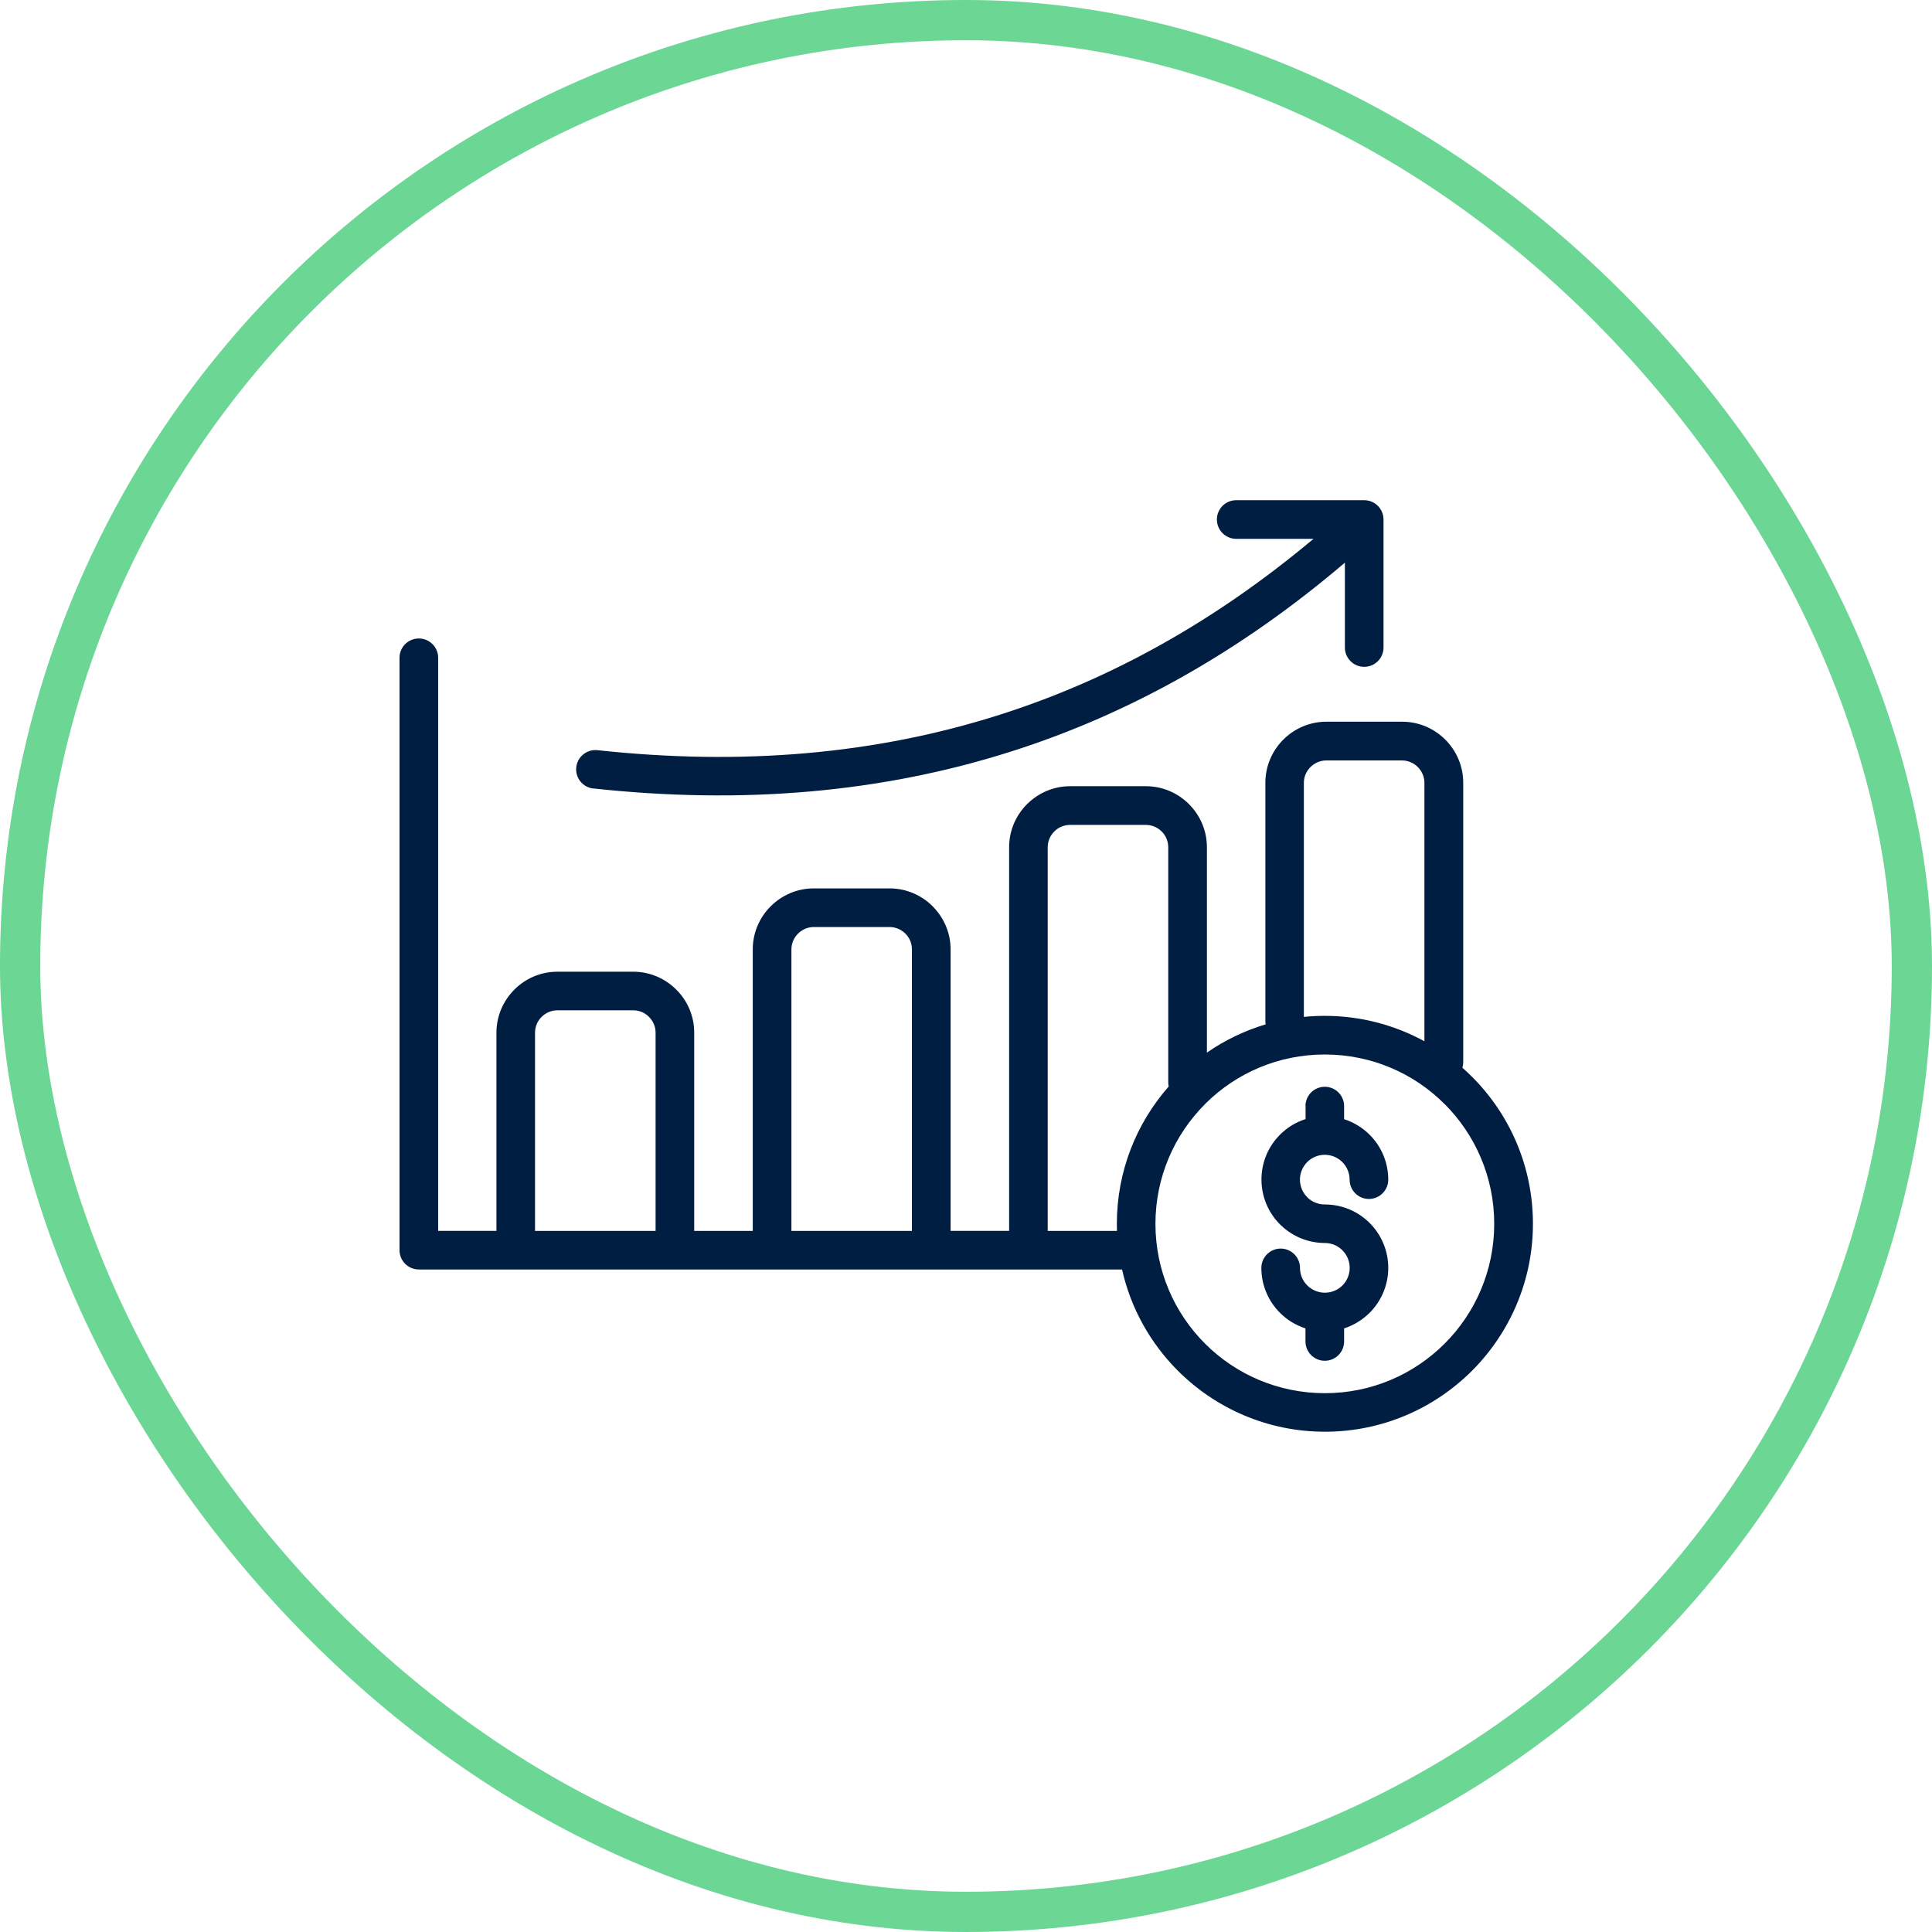
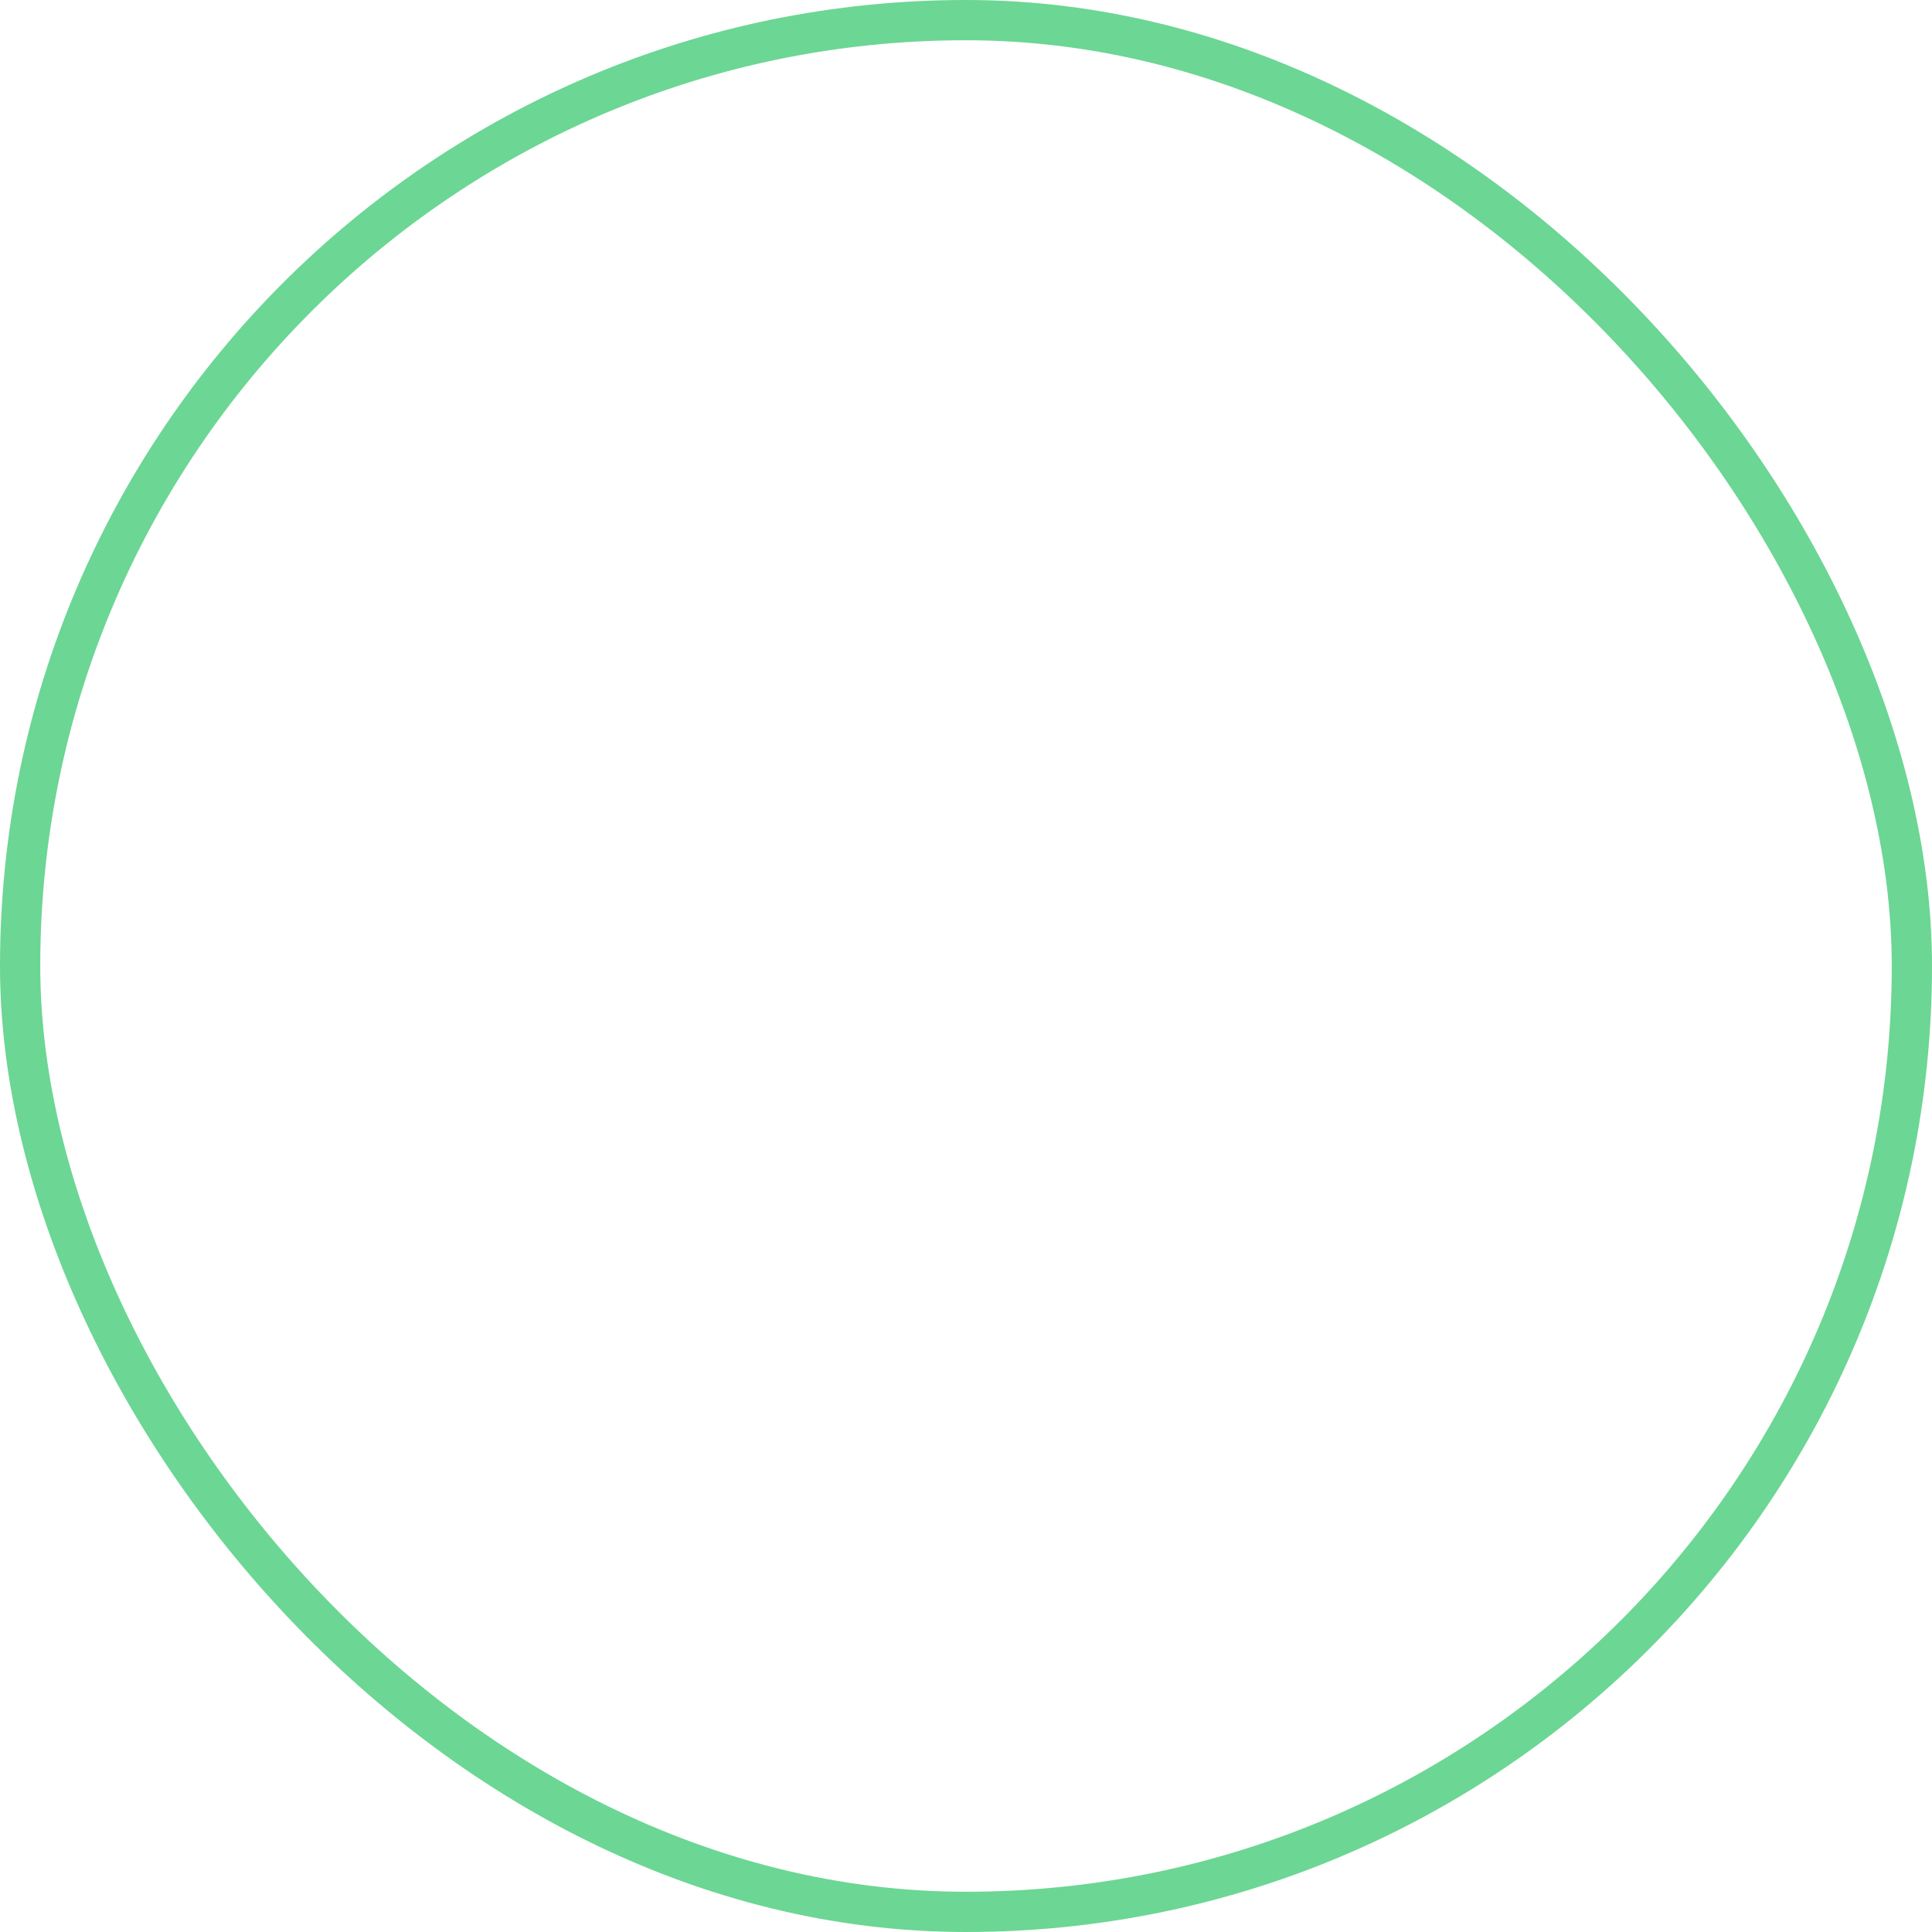
<svg xmlns="http://www.w3.org/2000/svg" width="72" height="72" viewBox="0 0 72 72" fill="none">
  <rect x="0.75" y="0.75" width="70.5" height="70.5" rx="35.25" stroke="#6CD694" stroke-width="1.5" />
-   <path d="M18.501 45.873V38.483C18.501 37.859 18.758 37.291 19.169 36.88C19.578 36.468 20.146 36.213 20.772 36.213H23.6C24.224 36.213 24.792 36.469 25.203 36.88C25.616 37.289 25.871 37.857 25.871 38.483V45.873H28.053V35.381C28.053 34.756 28.308 34.187 28.721 33.776C29.131 33.365 29.7 33.108 30.326 33.108H33.154C33.778 33.108 34.348 33.365 34.759 33.776L34.802 33.823C35.188 34.229 35.426 34.779 35.426 35.379V45.871H37.607V31.573C37.607 30.948 37.864 30.379 38.275 29.968L38.322 29.924C38.728 29.538 39.28 29.3 39.878 29.3H42.706C43.33 29.3 43.9 29.557 44.311 29.968L44.354 30.015C44.74 30.421 44.978 30.973 44.978 31.571V39.227C45.64 38.769 46.379 38.411 47.166 38.175C47.161 38.137 47.157 38.098 47.157 38.059V29.169C47.157 28.545 47.413 27.975 47.824 27.564C48.235 27.153 48.803 26.896 49.429 26.896H52.257C52.881 26.896 53.451 27.153 53.862 27.564C54.273 27.974 54.53 28.545 54.53 29.169V39.583C54.53 39.654 54.52 39.723 54.5 39.791C54.622 39.9 54.741 40.012 54.856 40.126C56.26 41.527 57.128 43.466 57.128 45.605C57.128 47.743 56.26 49.679 54.858 51.084L54.854 51.087C53.45 52.488 51.515 53.356 49.377 53.356C47.24 53.356 45.303 52.488 43.899 51.086L43.895 51.082C42.877 50.062 42.142 48.765 41.816 47.31H15.609C15.211 47.31 14.889 46.987 14.889 46.59V24.513C14.889 24.116 15.211 23.794 15.609 23.794C16.006 23.794 16.329 24.116 16.329 24.513V45.87H18.509L18.501 45.873ZM48.651 41.221C48.651 40.824 48.974 40.501 49.371 40.501C49.769 40.501 50.091 40.824 50.091 41.221V41.709C50.455 41.825 50.781 42.027 51.044 42.29C51.471 42.717 51.736 43.31 51.736 43.962C51.736 44.36 51.413 44.682 51.016 44.682C50.618 44.682 50.296 44.36 50.296 43.962C50.296 43.706 50.192 43.475 50.026 43.308C49.859 43.141 49.624 43.036 49.371 43.036C49.115 43.036 48.884 43.139 48.717 43.306C48.55 43.473 48.445 43.708 48.445 43.961C48.445 44.217 48.548 44.448 48.717 44.615L48.745 44.645C48.908 44.795 49.13 44.887 49.371 44.887C50.026 44.887 50.617 45.151 51.044 45.578C51.471 46.006 51.736 46.598 51.736 47.251C51.736 47.902 51.471 48.494 51.044 48.922C50.779 49.186 50.453 49.389 50.091 49.505V49.992C50.091 50.389 49.769 50.712 49.371 50.712C48.974 50.712 48.651 50.389 48.651 49.992V49.505C48.288 49.389 47.96 49.186 47.699 48.923C47.272 48.496 47.007 47.902 47.007 47.251C47.007 46.854 47.33 46.531 47.727 46.531C48.124 46.531 48.447 46.854 48.447 47.251C48.447 47.508 48.55 47.738 48.719 47.905C48.886 48.072 49.12 48.175 49.373 48.175C49.63 48.175 49.862 48.072 50.029 47.905C50.195 47.738 50.299 47.506 50.299 47.249C50.299 46.992 50.196 46.762 50.029 46.595C49.862 46.428 49.628 46.323 49.375 46.323C48.747 46.323 48.173 46.075 47.749 45.674L47.703 45.631C47.275 45.203 47.011 44.609 47.011 43.958C47.011 43.304 47.275 42.713 47.703 42.286C47.967 42.021 48.291 41.821 48.655 41.705V41.217L48.651 41.221ZM24.432 45.873V38.483C24.432 38.257 24.337 38.047 24.186 37.897C24.038 37.745 23.83 37.651 23.599 37.651H20.772C20.545 37.651 20.335 37.746 20.185 37.897C20.033 38.044 19.939 38.253 19.939 38.483V45.873H24.432ZM29.494 45.873H33.985V35.381C33.985 35.167 33.903 34.968 33.769 34.822L33.741 34.794C33.591 34.644 33.383 34.548 33.154 34.548H30.327C30.099 34.548 29.89 34.642 29.739 34.794C29.589 34.944 29.494 35.152 29.494 35.381L29.494 45.873ZM39.044 45.873H41.626L41.622 45.609C41.622 43.648 42.352 41.857 43.553 40.492C43.544 40.442 43.537 40.391 43.537 40.338V31.575C43.537 31.361 43.454 31.162 43.321 31.016L43.293 30.988C43.143 30.837 42.935 30.742 42.706 30.742H39.878C39.663 30.742 39.466 30.824 39.319 30.958L39.291 30.986C39.141 31.136 39.045 31.344 39.045 31.573V45.871L39.044 45.873ZM22.113 29.386C21.719 29.345 21.434 28.991 21.475 28.595C21.517 28.201 21.871 27.916 22.267 27.957C27.638 28.539 32.62 28.115 37.25 26.639C41.41 25.316 45.301 23.139 48.95 20.081H46.07C45.672 20.081 45.35 19.758 45.35 19.361C45.35 18.963 45.672 18.641 46.07 18.641H50.84C51.237 18.641 51.56 18.963 51.56 19.361V24.131C51.56 24.528 51.237 24.851 50.84 24.851C50.442 24.851 50.12 24.528 50.12 24.131V20.969C46.254 24.262 42.119 26.596 37.683 28.006C32.856 29.542 27.681 29.986 22.115 29.384L22.113 29.386ZM49.371 37.858C50.716 37.858 51.981 38.203 53.084 38.805V29.173C53.084 28.946 52.989 28.736 52.838 28.586C52.688 28.436 52.48 28.34 52.251 28.34H49.424C49.197 28.34 48.987 28.436 48.837 28.586C48.687 28.736 48.591 28.944 48.591 29.173V37.897C48.848 37.871 49.107 37.858 49.369 37.858L49.371 37.858ZM53.834 41.144C52.696 40.002 51.115 39.298 49.371 39.298C47.643 39.298 46.079 39.989 44.943 41.111L44.909 41.146C43.767 42.288 43.06 43.867 43.06 45.609C43.06 47.353 43.766 48.931 44.907 50.072C46.049 51.215 47.63 51.92 49.374 51.92C51.118 51.92 52.696 51.215 53.836 50.074C54.98 48.932 55.685 47.353 55.685 45.607C55.685 43.865 54.978 42.286 53.836 41.143L53.834 41.144Z" fill="#001E42" />
</svg>